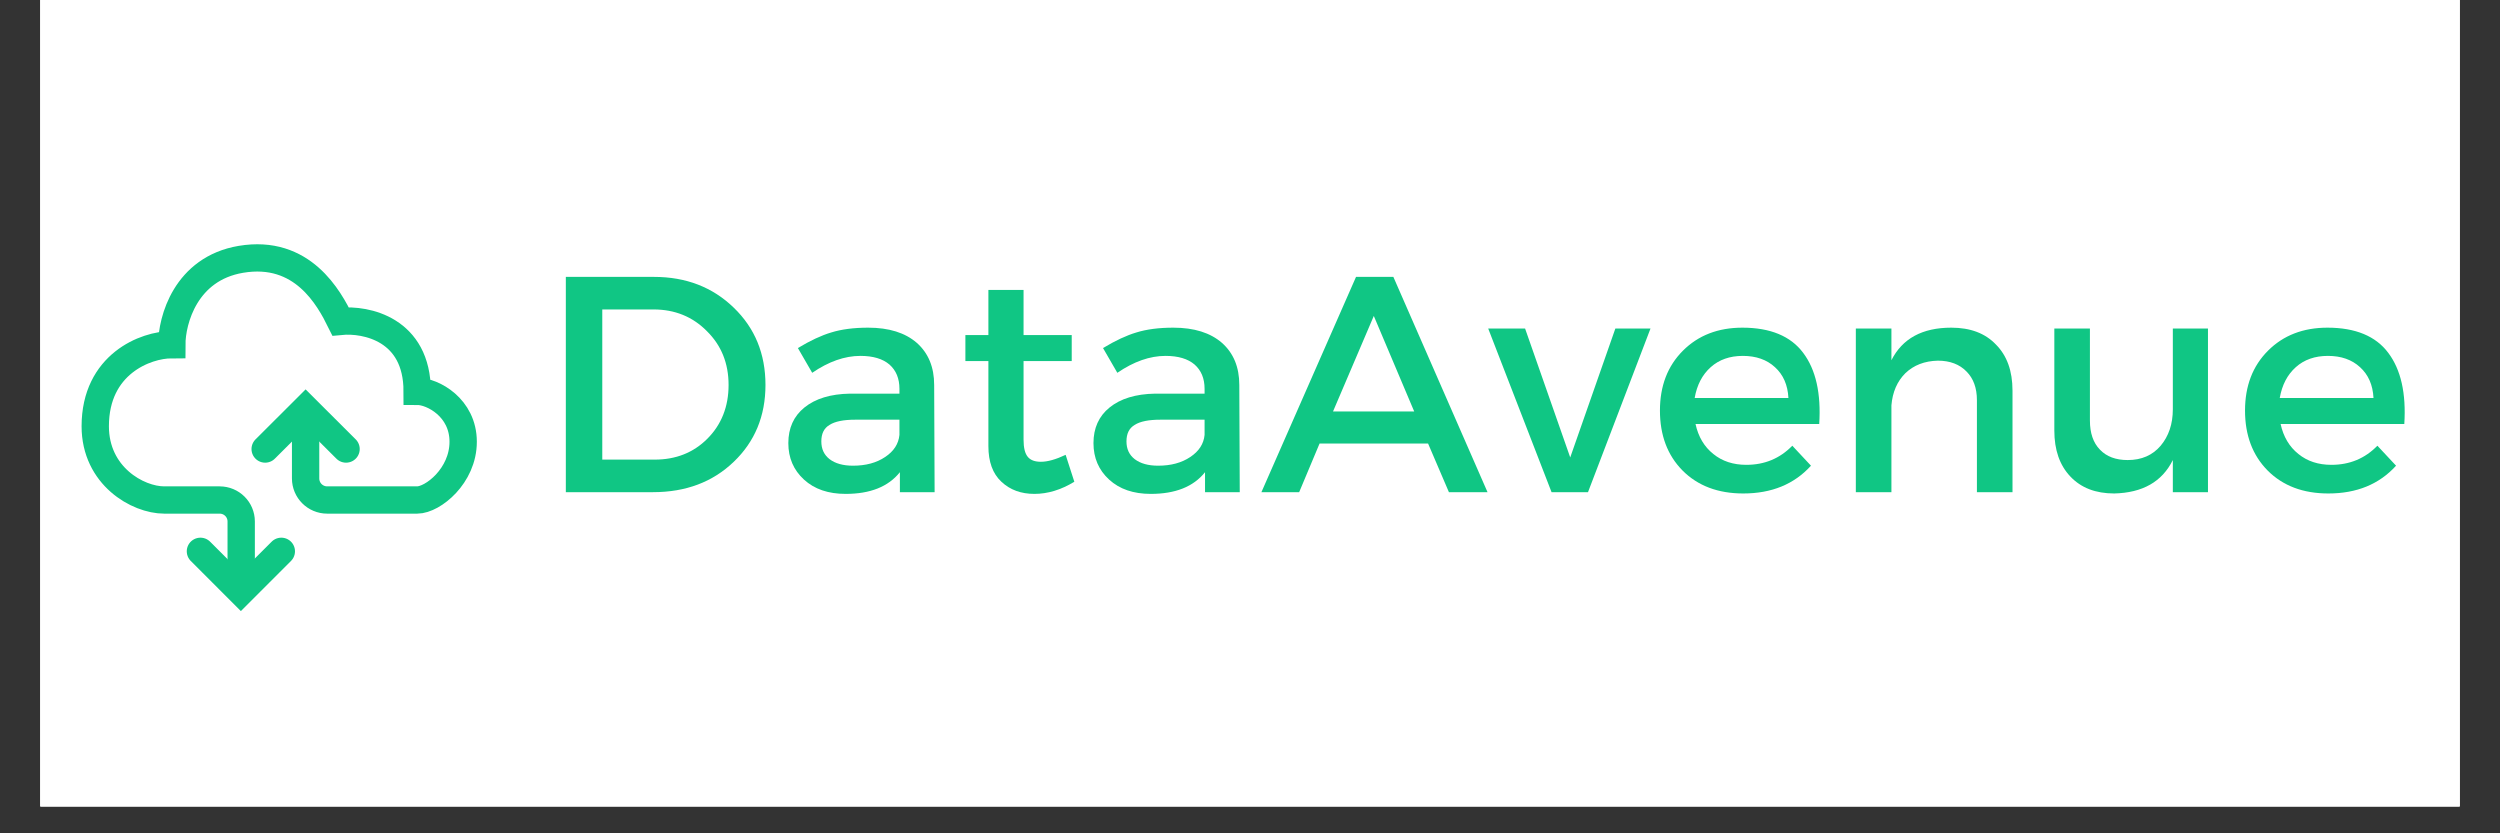
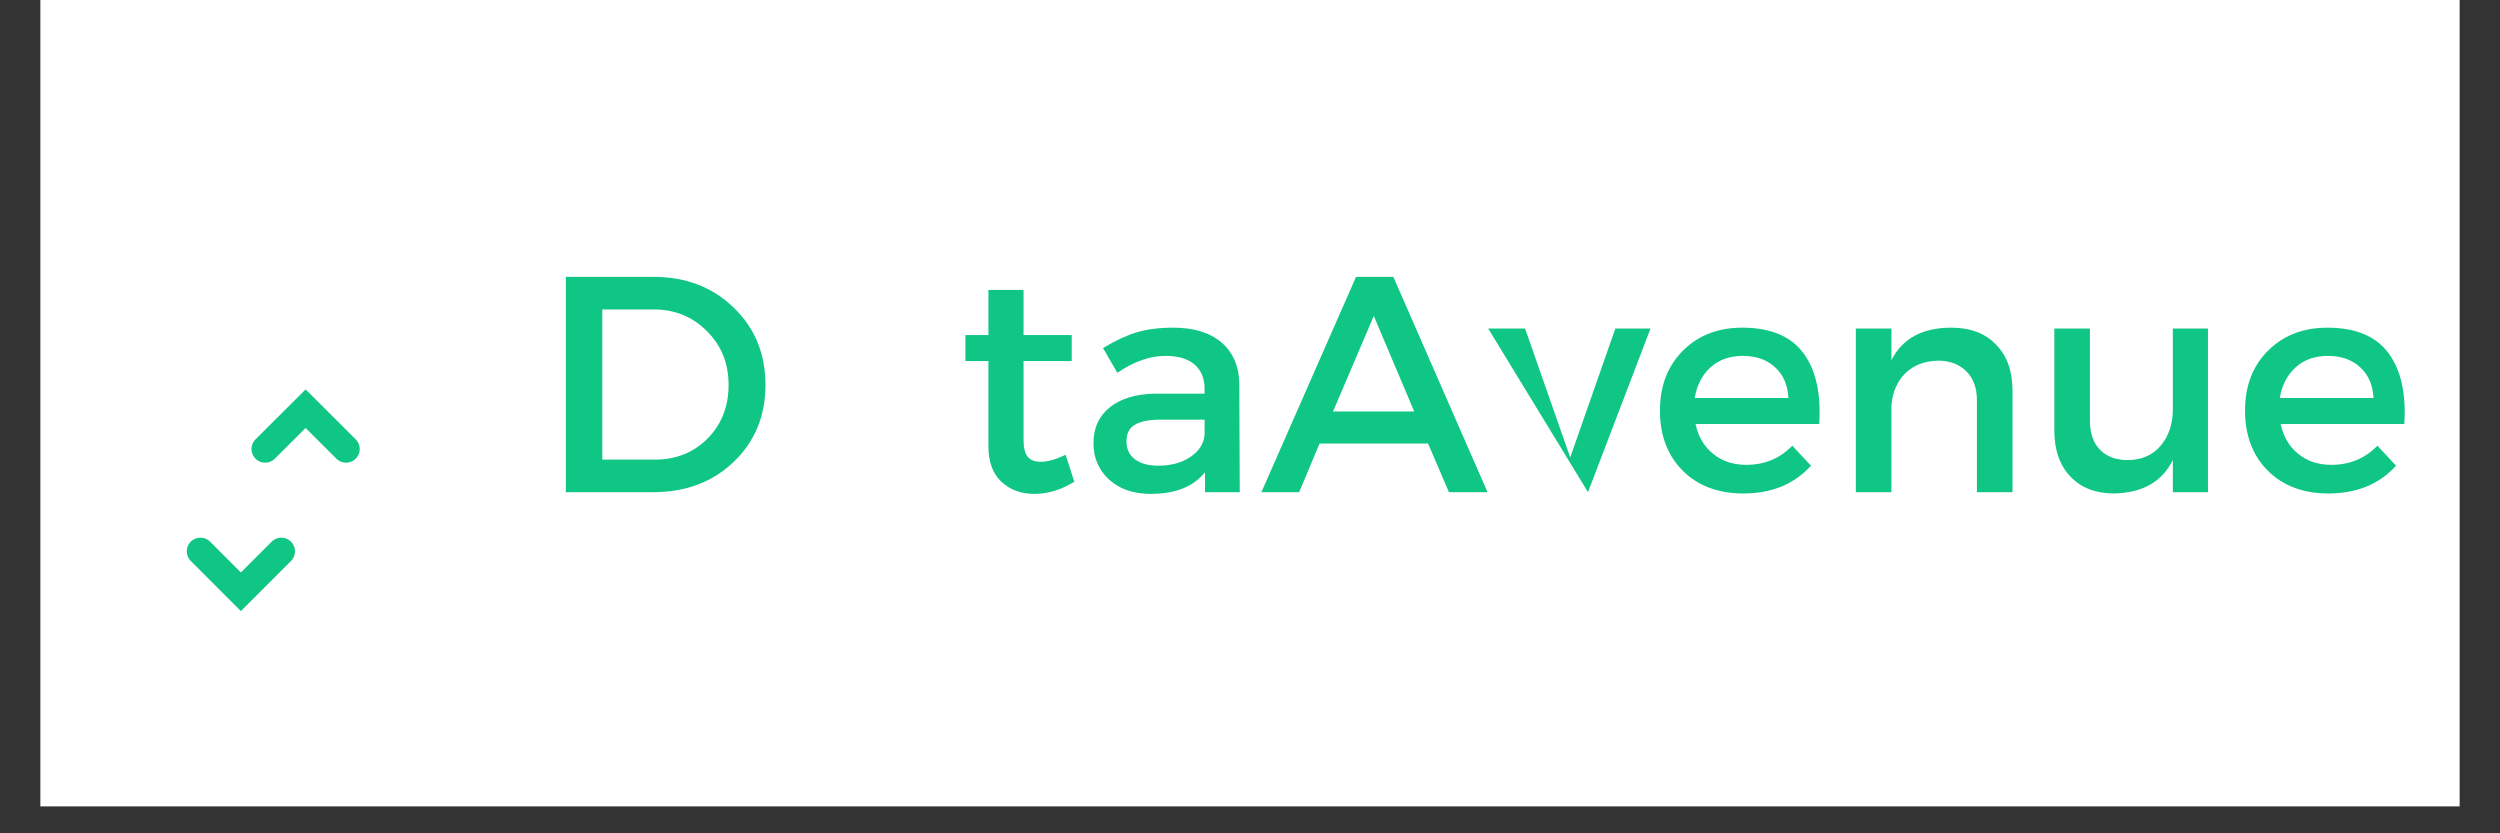
<svg xmlns="http://www.w3.org/2000/svg" width="120" zoomAndPan="magnify" viewBox="0 0 90 30" height="40" preserveAspectRatio="xMidYMid meet" version="1.0">
  <rect x="0" y="0" width="90" height="30" fill="#333333" stroke="none" />
  <defs>
    <g />
    <clipPath id="d2e93357d7">
      <path d="M 1.453 0 L 88.547 0 L 88.547 29.031 L 1.453 29.031 Z M 1.453 0 " clip-rule="nonzero" />
    </clipPath>
    <clipPath id="d8887d6f1c">
-       <path d="M 2.688 8.469 L 19.383 8.469 L 19.383 22.258 L 2.688 22.258 Z M 2.688 8.469 " clip-rule="nonzero" />
-     </clipPath>
+       </clipPath>
    <clipPath id="b620b061ce">
      <path d="M 2.688 14 L 16 14 L 16 22.258 L 2.688 22.258 Z M 2.688 14 " clip-rule="nonzero" />
    </clipPath>
  </defs>
  <g clip-path="url(#d2e93357d7)">
-     <path fill="#ffffff" d="M 1.453 0 L 88.547 0 L 88.547 65.324 L 1.453 65.324 Z M 1.453 0 " fill-opacity="1" fill-rule="nonzero" />
-     <path fill="#ffffff" d="M 1.453 0 L 88.547 0 L 88.547 29.031 L 1.453 29.031 Z M 1.453 0 " fill-opacity="1" fill-rule="nonzero" />
    <path fill="#ffffff" d="M 1.453 0 L 88.547 0 L 88.547 29.031 L 1.453 29.031 Z M 1.453 0 " fill-opacity="1" fill-rule="nonzero" />
  </g>
  <g clip-path="url(#d8887d6f1c)">
-     <path stroke-linecap="butt" transform="matrix(0.492, 0, 0, 0.491, 2.689, 8.488)" fill="none" stroke-linejoin="miter" d="M 16.896 12.677 L 16.896 17.791 C 16.896 18.665 17.602 19.373 18.475 19.373 L 25.06 19.373 C 26.203 19.373 28.425 17.608 28.425 15.103 C 28.425 12.598 26.203 11.405 25.06 11.405 C 25.06 6.848 21.315 6.093 19.451 6.276 C 18.61 4.574 16.674 0.964 12.159 1.727 C 8.121 2.411 7.105 6.18 7.105 7.986 C 5.193 7.986 1.504 9.409 1.504 13.966 C 1.504 17.608 4.614 19.373 6.55 19.373 C 6.55 19.373 8.383 19.373 10.604 19.373 C 11.477 19.373 12.183 20.073 12.183 20.948 L 12.183 26.093 " stroke="#10c684" stroke-width="2" stroke-opacity="1" stroke-miterlimit="4" />
-   </g>
+     </g>
  <g clip-path="url(#b620b061ce)">
    <path stroke-linecap="round" transform="matrix(0.492, 0, 0, 0.491, 2.689, 8.488)" fill="none" stroke-linejoin="miter" d="M 9.2 23.135 L 12.159 26.101 L 15.119 23.135 " stroke="#10c684" stroke-width="2" stroke-opacity="1" stroke-miterlimit="4" />
  </g>
  <path stroke-linecap="round" transform="matrix(0.492, 0, 0, 0.491, 2.689, 8.488)" fill="none" stroke-linejoin="miter" d="M 13.937 15.636 L 16.896 12.677 L 19.856 15.636 " stroke="#10c684" stroke-width="2" stroke-opacity="1" stroke-miterlimit="4" />
  <g fill="#10c684" fill-opacity="1">
    <g transform="translate(19.354, 17.718)">
      <g>
        <path d="M 1.016 -7.75 L 4.188 -7.75 C 5.344 -7.75 6.301 -7.379 7.062 -6.641 C 7.82 -5.91 8.203 -4.984 8.203 -3.859 C 8.203 -2.742 7.82 -1.82 7.062 -1.094 C 6.301 -0.363 5.332 0 4.156 0 L 1.016 0 Z M 2.328 -6.578 L 2.328 -1.172 L 4.219 -1.172 C 4.977 -1.172 5.609 -1.422 6.109 -1.922 C 6.617 -2.43 6.875 -3.078 6.875 -3.859 C 6.875 -4.641 6.613 -5.285 6.094 -5.797 C 5.582 -6.316 4.941 -6.578 4.172 -6.578 Z M 2.328 -6.578 " />
      </g>
    </g>
  </g>
  <g fill="#10c684" fill-opacity="1">
    <g transform="translate(27.927, 17.718)">
      <g>
-         <path d="M 4.469 0 L 4.469 -0.719 C 4.051 -0.195 3.398 0.062 2.516 0.062 C 1.891 0.062 1.391 -0.109 1.016 -0.453 C 0.641 -0.797 0.453 -1.234 0.453 -1.766 C 0.453 -2.305 0.645 -2.734 1.031 -3.047 C 1.426 -3.367 1.973 -3.535 2.672 -3.547 L 4.453 -3.547 L 4.453 -3.719 C 4.453 -4.094 4.332 -4.383 4.094 -4.594 C 3.852 -4.801 3.504 -4.906 3.047 -4.906 C 2.484 -4.906 1.906 -4.703 1.312 -4.297 L 0.797 -5.188 C 1.242 -5.457 1.645 -5.645 2 -5.75 C 2.363 -5.863 2.805 -5.922 3.328 -5.922 C 4.078 -5.922 4.66 -5.738 5.078 -5.375 C 5.492 -5.008 5.703 -4.504 5.703 -3.859 L 5.719 0 Z M 2.781 -0.953 C 3.238 -0.953 3.625 -1.055 3.938 -1.266 C 4.25 -1.473 4.422 -1.738 4.453 -2.062 L 4.453 -2.609 L 2.859 -2.609 C 2.441 -2.609 2.133 -2.547 1.938 -2.422 C 1.738 -2.305 1.641 -2.109 1.641 -1.828 C 1.641 -1.555 1.738 -1.344 1.938 -1.188 C 2.145 -1.031 2.426 -0.953 2.781 -0.953 Z M 2.781 -0.953 " />
-       </g>
+         </g>
    </g>
  </g>
  <g fill="#10c684" fill-opacity="1">
    <g transform="translate(34.41, 17.718)">
      <g>
        <path d="M 3.953 -1.344 L 4.266 -0.375 C 3.785 -0.082 3.305 0.062 2.828 0.062 C 2.348 0.062 1.953 -0.082 1.641 -0.375 C 1.328 -0.664 1.172 -1.094 1.172 -1.656 L 1.172 -4.719 L 0.344 -4.719 L 0.344 -5.656 L 1.172 -5.656 L 1.172 -7.281 L 2.438 -7.281 L 2.438 -5.656 L 4.172 -5.656 L 4.172 -4.719 L 2.438 -4.719 L 2.438 -1.891 C 2.438 -1.598 2.488 -1.391 2.594 -1.266 C 2.695 -1.148 2.852 -1.094 3.062 -1.094 C 3.301 -1.094 3.598 -1.176 3.953 -1.344 Z M 3.953 -1.344 " />
      </g>
    </g>
  </g>
  <g fill="#10c684" fill-opacity="1">
    <g transform="translate(38.912, 17.718)">
      <g>
        <path d="M 4.469 0 L 4.469 -0.719 C 4.051 -0.195 3.398 0.062 2.516 0.062 C 1.891 0.062 1.391 -0.109 1.016 -0.453 C 0.641 -0.797 0.453 -1.234 0.453 -1.766 C 0.453 -2.305 0.645 -2.734 1.031 -3.047 C 1.426 -3.367 1.973 -3.535 2.672 -3.547 L 4.453 -3.547 L 4.453 -3.719 C 4.453 -4.094 4.332 -4.383 4.094 -4.594 C 3.852 -4.801 3.504 -4.906 3.047 -4.906 C 2.484 -4.906 1.906 -4.703 1.312 -4.297 L 0.797 -5.188 C 1.242 -5.457 1.645 -5.645 2 -5.75 C 2.363 -5.863 2.805 -5.922 3.328 -5.922 C 4.078 -5.922 4.66 -5.738 5.078 -5.375 C 5.492 -5.008 5.703 -4.504 5.703 -3.859 L 5.719 0 Z M 2.781 -0.953 C 3.238 -0.953 3.625 -1.055 3.938 -1.266 C 4.25 -1.473 4.422 -1.738 4.453 -2.062 L 4.453 -2.609 L 2.859 -2.609 C 2.441 -2.609 2.133 -2.547 1.938 -2.422 C 1.738 -2.305 1.641 -2.109 1.641 -1.828 C 1.641 -1.555 1.738 -1.344 1.938 -1.188 C 2.145 -1.031 2.426 -0.953 2.781 -0.953 Z M 2.781 -0.953 " />
      </g>
    </g>
  </g>
  <g fill="#10c684" fill-opacity="1">
    <g transform="translate(45.395, 17.718)">
      <g>
        <path d="M 6.016 -1.75 L 2.109 -1.75 L 1.375 0 L 0.016 0 L 3.422 -7.75 L 4.766 -7.75 L 8.156 0 L 6.766 0 Z M 5.516 -2.906 L 4.062 -6.344 L 2.594 -2.906 Z M 5.516 -2.906 " />
      </g>
    </g>
  </g>
  <g fill="#10c684" fill-opacity="1">
    <g transform="translate(53.559, 17.718)">
      <g>
-         <path d="M 3.609 0 L 2.297 0 L 0.016 -5.891 L 1.344 -5.891 L 2.969 -1.25 L 4.594 -5.891 L 5.859 -5.891 Z M 3.609 0 " />
+         <path d="M 3.609 0 L 0.016 -5.891 L 1.344 -5.891 L 2.969 -1.25 L 4.594 -5.891 L 5.859 -5.891 Z M 3.609 0 " />
      </g>
    </g>
  </g>
  <g fill="#10c684" fill-opacity="1">
    <g transform="translate(59.367, 17.718)">
      <g>
        <path d="M 3.359 -5.922 C 4.367 -5.922 5.098 -5.617 5.547 -5.016 C 6.004 -4.41 6.195 -3.555 6.125 -2.453 L 1.672 -2.453 C 1.773 -1.992 1.988 -1.633 2.312 -1.375 C 2.633 -1.113 3.031 -0.984 3.5 -0.984 C 4.156 -0.984 4.707 -1.211 5.156 -1.672 L 5.828 -0.953 C 5.223 -0.285 4.41 0.047 3.391 0.047 C 2.484 0.047 1.754 -0.227 1.203 -0.781 C 0.66 -1.332 0.391 -2.051 0.391 -2.938 C 0.391 -3.82 0.664 -4.539 1.219 -5.094 C 1.77 -5.645 2.484 -5.922 3.359 -5.922 Z M 1.641 -3.391 L 5.016 -3.391 C 4.992 -3.859 4.832 -4.227 4.531 -4.5 C 4.238 -4.77 3.852 -4.906 3.375 -4.906 C 2.906 -4.906 2.52 -4.77 2.219 -4.5 C 1.914 -4.227 1.723 -3.859 1.641 -3.391 Z M 1.641 -3.391 " />
      </g>
    </g>
  </g>
  <g fill="#10c684" fill-opacity="1">
    <g transform="translate(65.872, 17.718)">
      <g>
        <path d="M 4.375 -5.922 C 5.062 -5.922 5.598 -5.719 5.984 -5.312 C 6.379 -4.914 6.578 -4.363 6.578 -3.656 L 6.578 0 L 5.297 0 L 5.297 -3.312 C 5.297 -3.75 5.172 -4.094 4.922 -4.344 C 4.672 -4.602 4.328 -4.734 3.891 -4.734 C 3.41 -4.723 3.02 -4.57 2.719 -4.281 C 2.426 -3.988 2.258 -3.602 2.219 -3.125 L 2.219 0 L 0.938 0 L 0.938 -5.891 L 2.219 -5.891 L 2.219 -4.75 C 2.613 -5.531 3.332 -5.922 4.375 -5.922 Z M 4.375 -5.922 " />
      </g>
    </g>
  </g>
  <g fill="#10c684" fill-opacity="1">
    <g transform="translate(73.206, 17.718)">
      <g>
        <path d="M 6.281 -5.891 L 6.281 0 L 5.016 0 L 5.016 -1.156 C 4.629 -0.375 3.926 0.023 2.906 0.047 C 2.238 0.047 1.711 -0.156 1.328 -0.562 C 0.941 -0.969 0.75 -1.52 0.75 -2.219 L 0.75 -5.891 L 2.031 -5.891 L 2.031 -2.578 C 2.031 -2.129 2.148 -1.781 2.391 -1.531 C 2.629 -1.281 2.961 -1.156 3.391 -1.156 C 3.891 -1.156 4.285 -1.328 4.578 -1.672 C 4.867 -2.016 5.016 -2.453 5.016 -2.984 L 5.016 -5.891 Z M 6.281 -5.891 " />
      </g>
    </g>
  </g>
  <g fill="#10c684" fill-opacity="1">
    <g transform="translate(80.43, 17.718)">
      <g>
        <path d="M 3.359 -5.922 C 4.367 -5.922 5.098 -5.617 5.547 -5.016 C 6.004 -4.41 6.195 -3.555 6.125 -2.453 L 1.672 -2.453 C 1.773 -1.992 1.988 -1.633 2.312 -1.375 C 2.633 -1.113 3.031 -0.984 3.5 -0.984 C 4.156 -0.984 4.707 -1.211 5.156 -1.672 L 5.828 -0.953 C 5.223 -0.285 4.41 0.047 3.391 0.047 C 2.484 0.047 1.754 -0.227 1.203 -0.781 C 0.66 -1.332 0.391 -2.051 0.391 -2.938 C 0.391 -3.82 0.664 -4.539 1.219 -5.094 C 1.77 -5.645 2.484 -5.922 3.359 -5.922 Z M 1.641 -3.391 L 5.016 -3.391 C 4.992 -3.859 4.832 -4.227 4.531 -4.5 C 4.238 -4.77 3.852 -4.906 3.375 -4.906 C 2.906 -4.906 2.52 -4.77 2.219 -4.5 C 1.914 -4.227 1.723 -3.859 1.641 -3.391 Z M 1.641 -3.391 " />
      </g>
    </g>
  </g>
</svg>